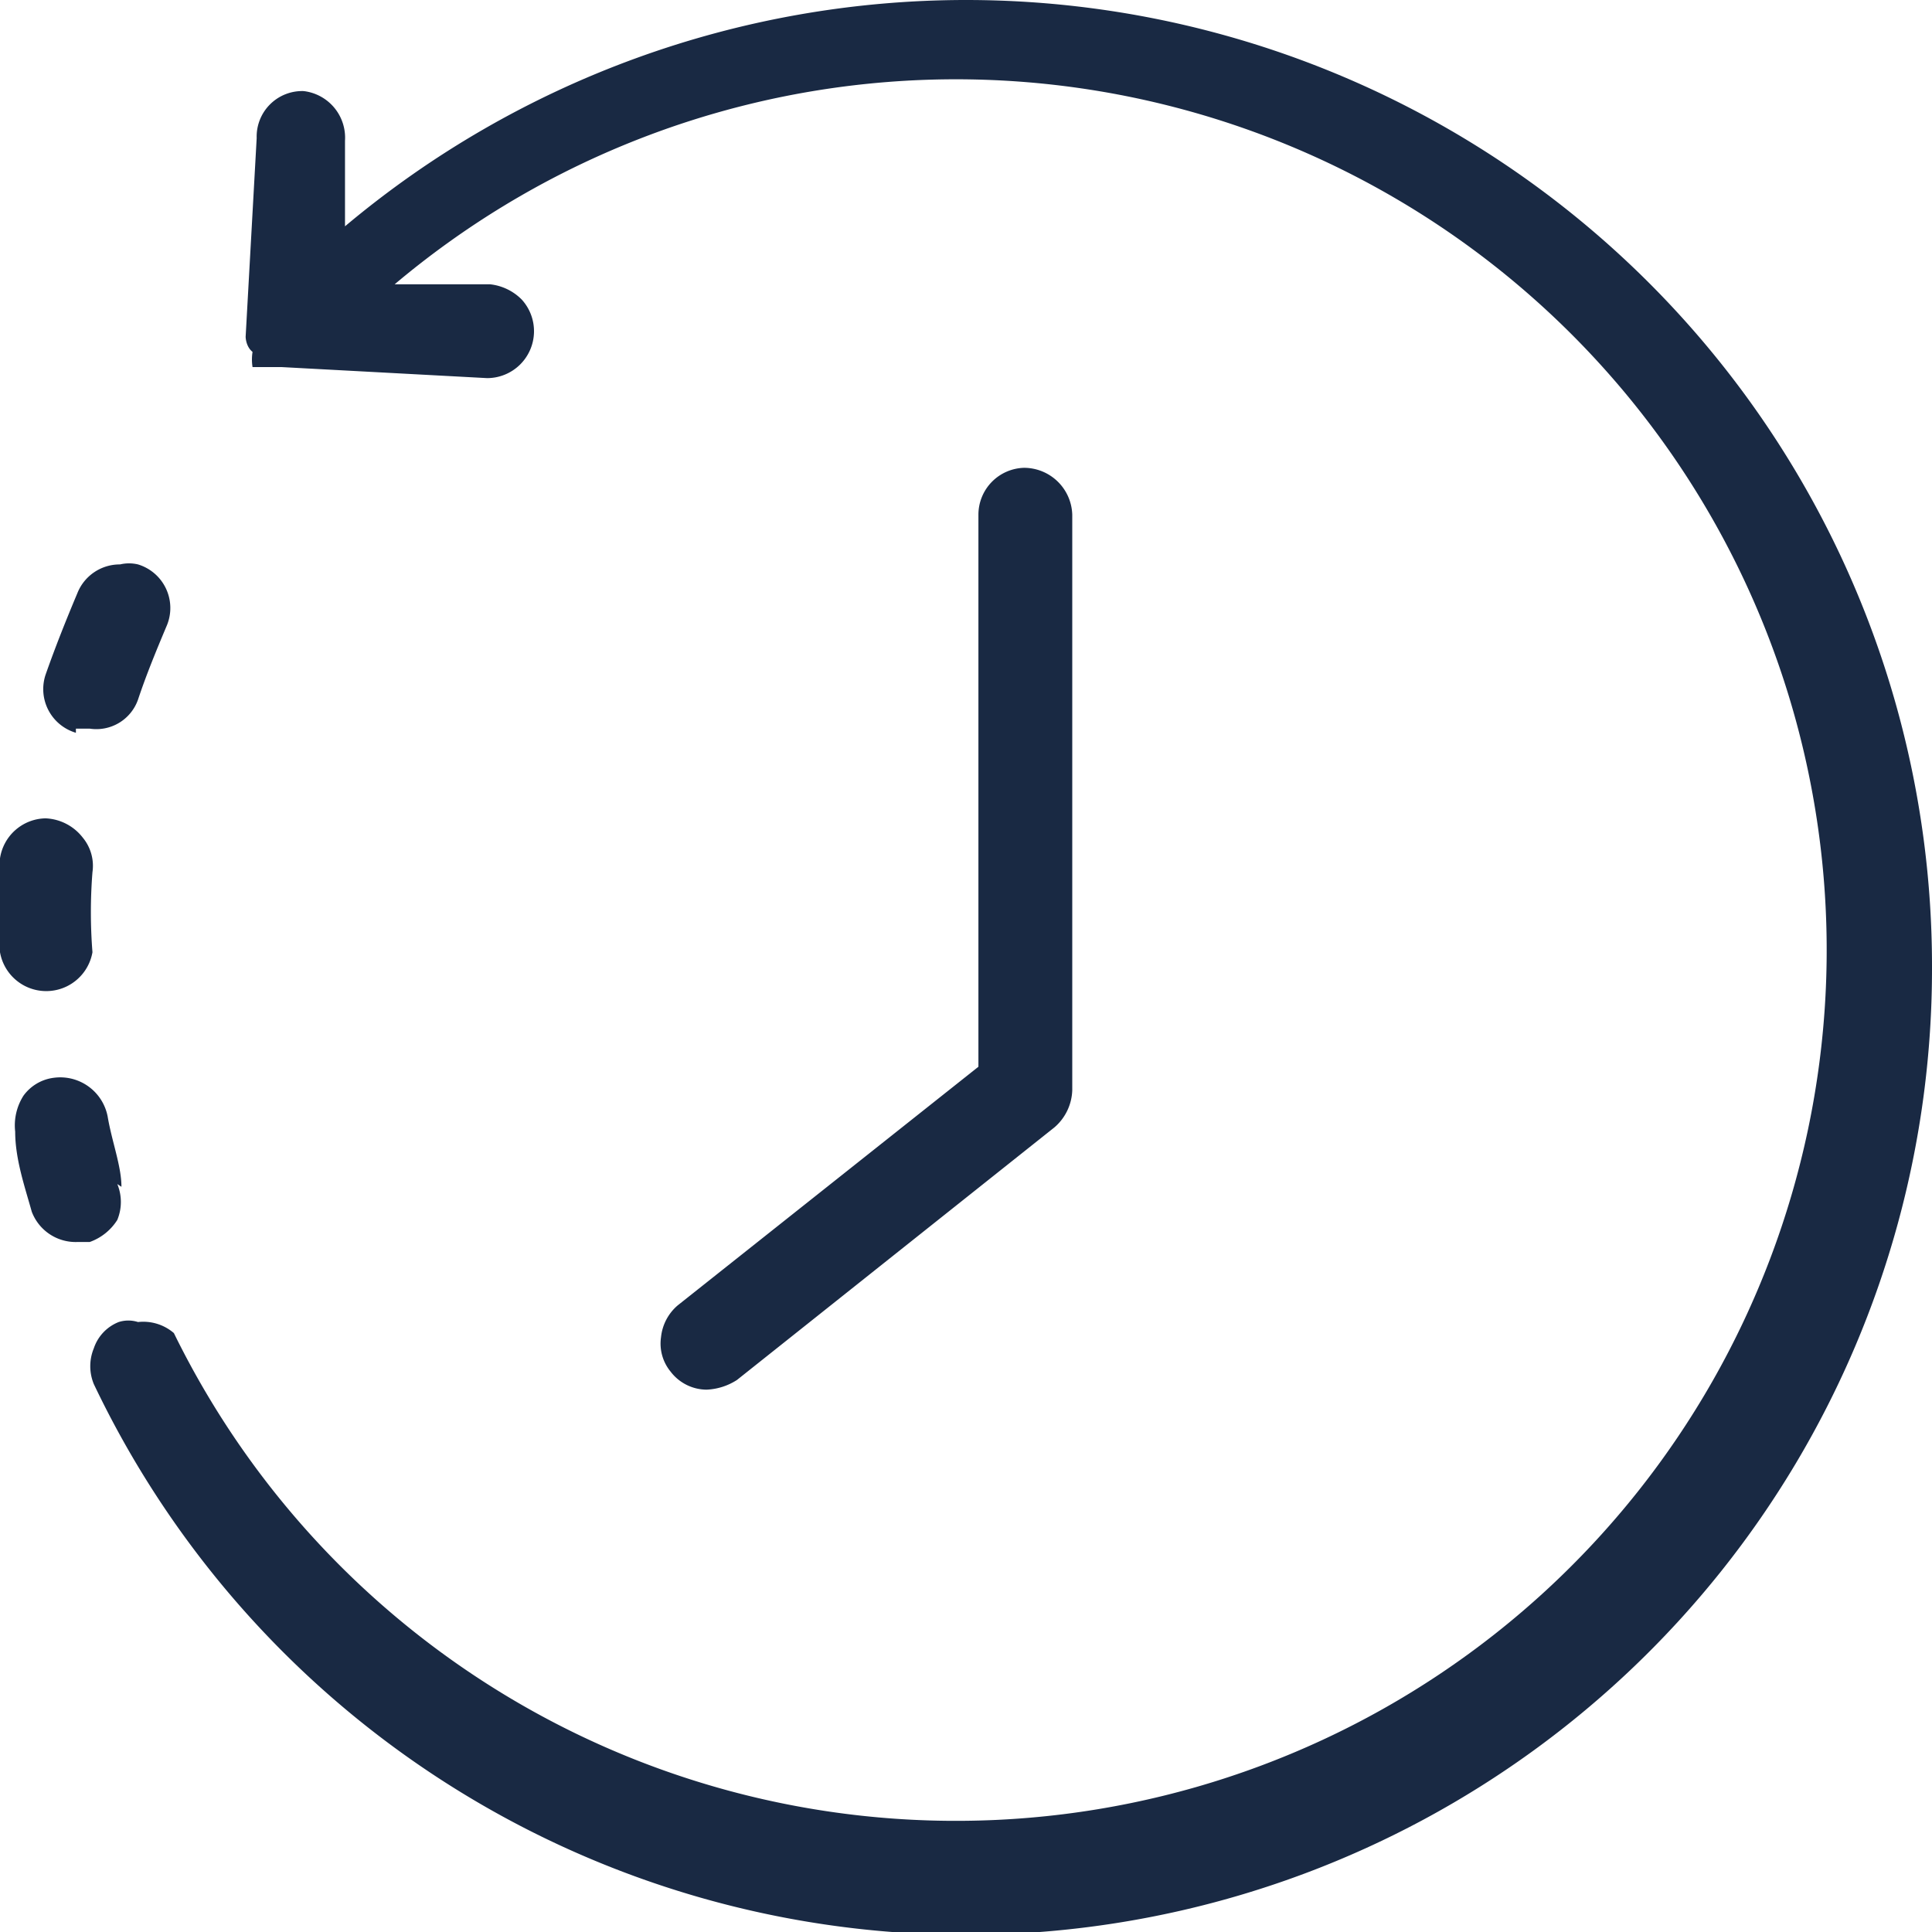
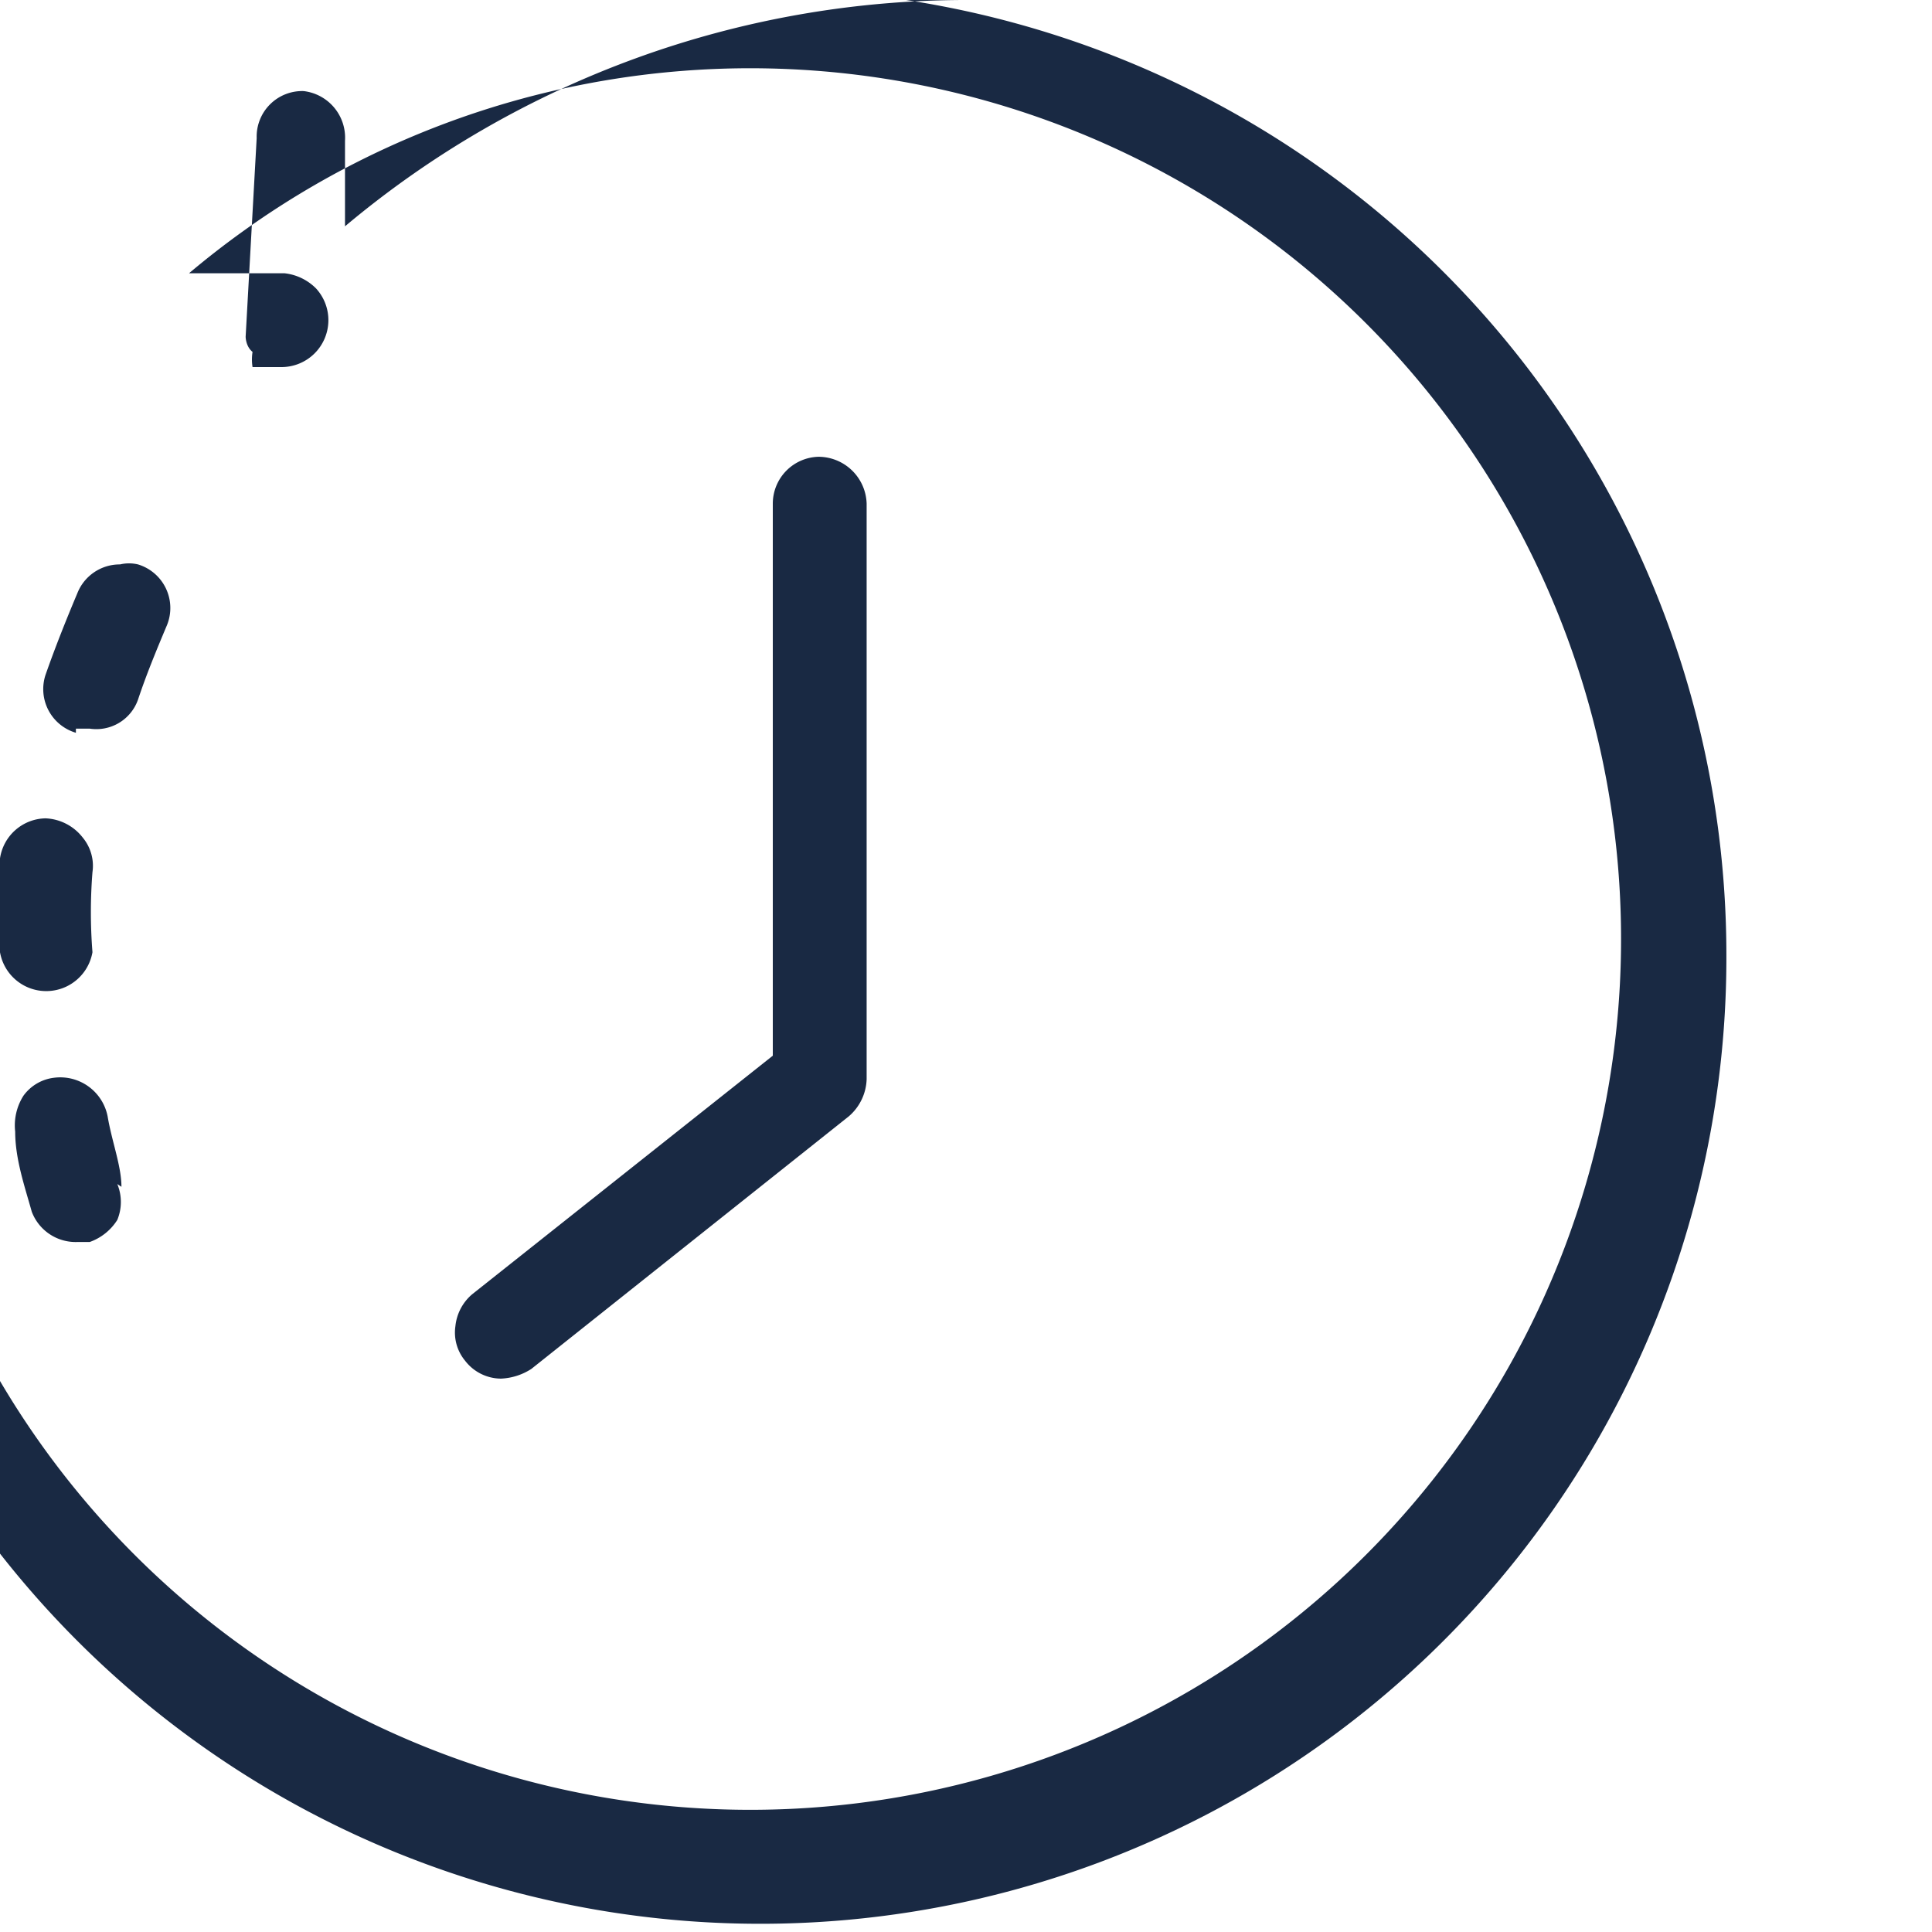
<svg xmlns="http://www.w3.org/2000/svg" viewBox="0 0 14 14">
-   <path d="m.55 5.28h.1a.32.32 0 0 0 .35-.21c.06-.18.13-.35.21-.54a.33.33 0 0 0 -.21-.44.28.28 0 0 0 -.13 0 .33.33 0 0 0 -.31.21c-.08.19-.16.39-.23.59a.33.33 0 0 0 .22.42m.12 1.59a3.68 3.68 0 0 1 0-.58.32.32 0 0 0 -.07-.25.36.36 0 0 0 -.27-.14.34.34 0 0 0 -.33.29 4.94 4.94 0 0 0 0 .68.34.34 0 0 0 .67 0m.21 1.7c0-.15-.07-.33-.1-.51a.35.35 0 0 0 -.39-.28.32.32 0 0 0 -.22.13.4.4 0 0 0 -.06.26c0 .2.07.4.12.58a.34.34 0 0 0 .33.22h.09a.39.39 0 0 0 .2-.16.34.34 0 0 0 0-.26m6.15-8.58a7 7 0 0 0 -4.5 1.64v-.62a.34.34 0 0 0 -.3-.36.33.33 0 0 0 -.34.34l-.08 1.44s0 .07.05.11a.35.35 0 0 0 0 .11s0 0 0 0 .08 0 .13 0 0 0 .08 0l1.49.08a.34.34 0 0 0 .25-.57.38.38 0 0 0 -.23-.11h-.69a6.31 6.31 0 1 1 -1.6 7.6.34.34 0 0 0 -.26-.08.23.23 0 0 0 -.14 0 .31.31 0 0 0 -.18.19.34.34 0 0 0 0 .26 7 7 0 0 0 13.32-3.03 7 7 0 0 0 -7-7m-2.09 9.46 2.18-1.73v-4a.34.34 0 0 1 .33-.34.35.35 0 0 1 .35.34v4.17a.37.37 0 0 1 -.13.27l-2.3 1.83a.44.44 0 0 1 -.22.07.33.33 0 0 1 -.26-.13.32.32 0 0 1 -.07-.25.35.35 0 0 1 .12-.23" fill="#192943" fill-rule="evenodd" />
+   <path d="m.55 5.28h.1a.32.32 0 0 0 .35-.21c.06-.18.13-.35.21-.54a.33.33 0 0 0 -.21-.44.28.28 0 0 0 -.13 0 .33.33 0 0 0 -.31.21c-.08.19-.16.39-.23.59a.33.33 0 0 0 .22.42m.12 1.59a3.68 3.68 0 0 1 0-.58.32.32 0 0 0 -.07-.25.36.36 0 0 0 -.27-.14.34.34 0 0 0 -.33.29 4.94 4.94 0 0 0 0 .68.34.34 0 0 0 .67 0m.21 1.7c0-.15-.07-.33-.1-.51a.35.35 0 0 0 -.39-.28.32.32 0 0 0 -.22.13.4.4 0 0 0 -.06.26c0 .2.07.4.12.58a.34.34 0 0 0 .33.22h.09a.39.39 0 0 0 .2-.16.34.34 0 0 0 0-.26m6.15-8.58a7 7 0 0 0 -4.5 1.64v-.62a.34.34 0 0 0 -.3-.36.33.33 0 0 0 -.34.34l-.08 1.44s0 .07.05.11a.35.35 0 0 0 0 .11s0 0 0 0 .08 0 .13 0 0 0 .08 0a.34.34 0 0 0 .25-.57.38.38 0 0 0 -.23-.11h-.69a6.31 6.31 0 1 1 -1.6 7.6.34.34 0 0 0 -.26-.08.23.23 0 0 0 -.14 0 .31.31 0 0 0 -.18.19.34.34 0 0 0 0 .26 7 7 0 0 0 13.32-3.03 7 7 0 0 0 -7-7m-2.09 9.46 2.18-1.73v-4a.34.34 0 0 1 .33-.34.35.35 0 0 1 .35.34v4.17a.37.37 0 0 1 -.13.27l-2.3 1.83a.44.44 0 0 1 -.22.07.33.33 0 0 1 -.26-.13.32.32 0 0 1 -.07-.25.35.35 0 0 1 .12-.23" fill="#192943" fill-rule="evenodd" />
</svg>